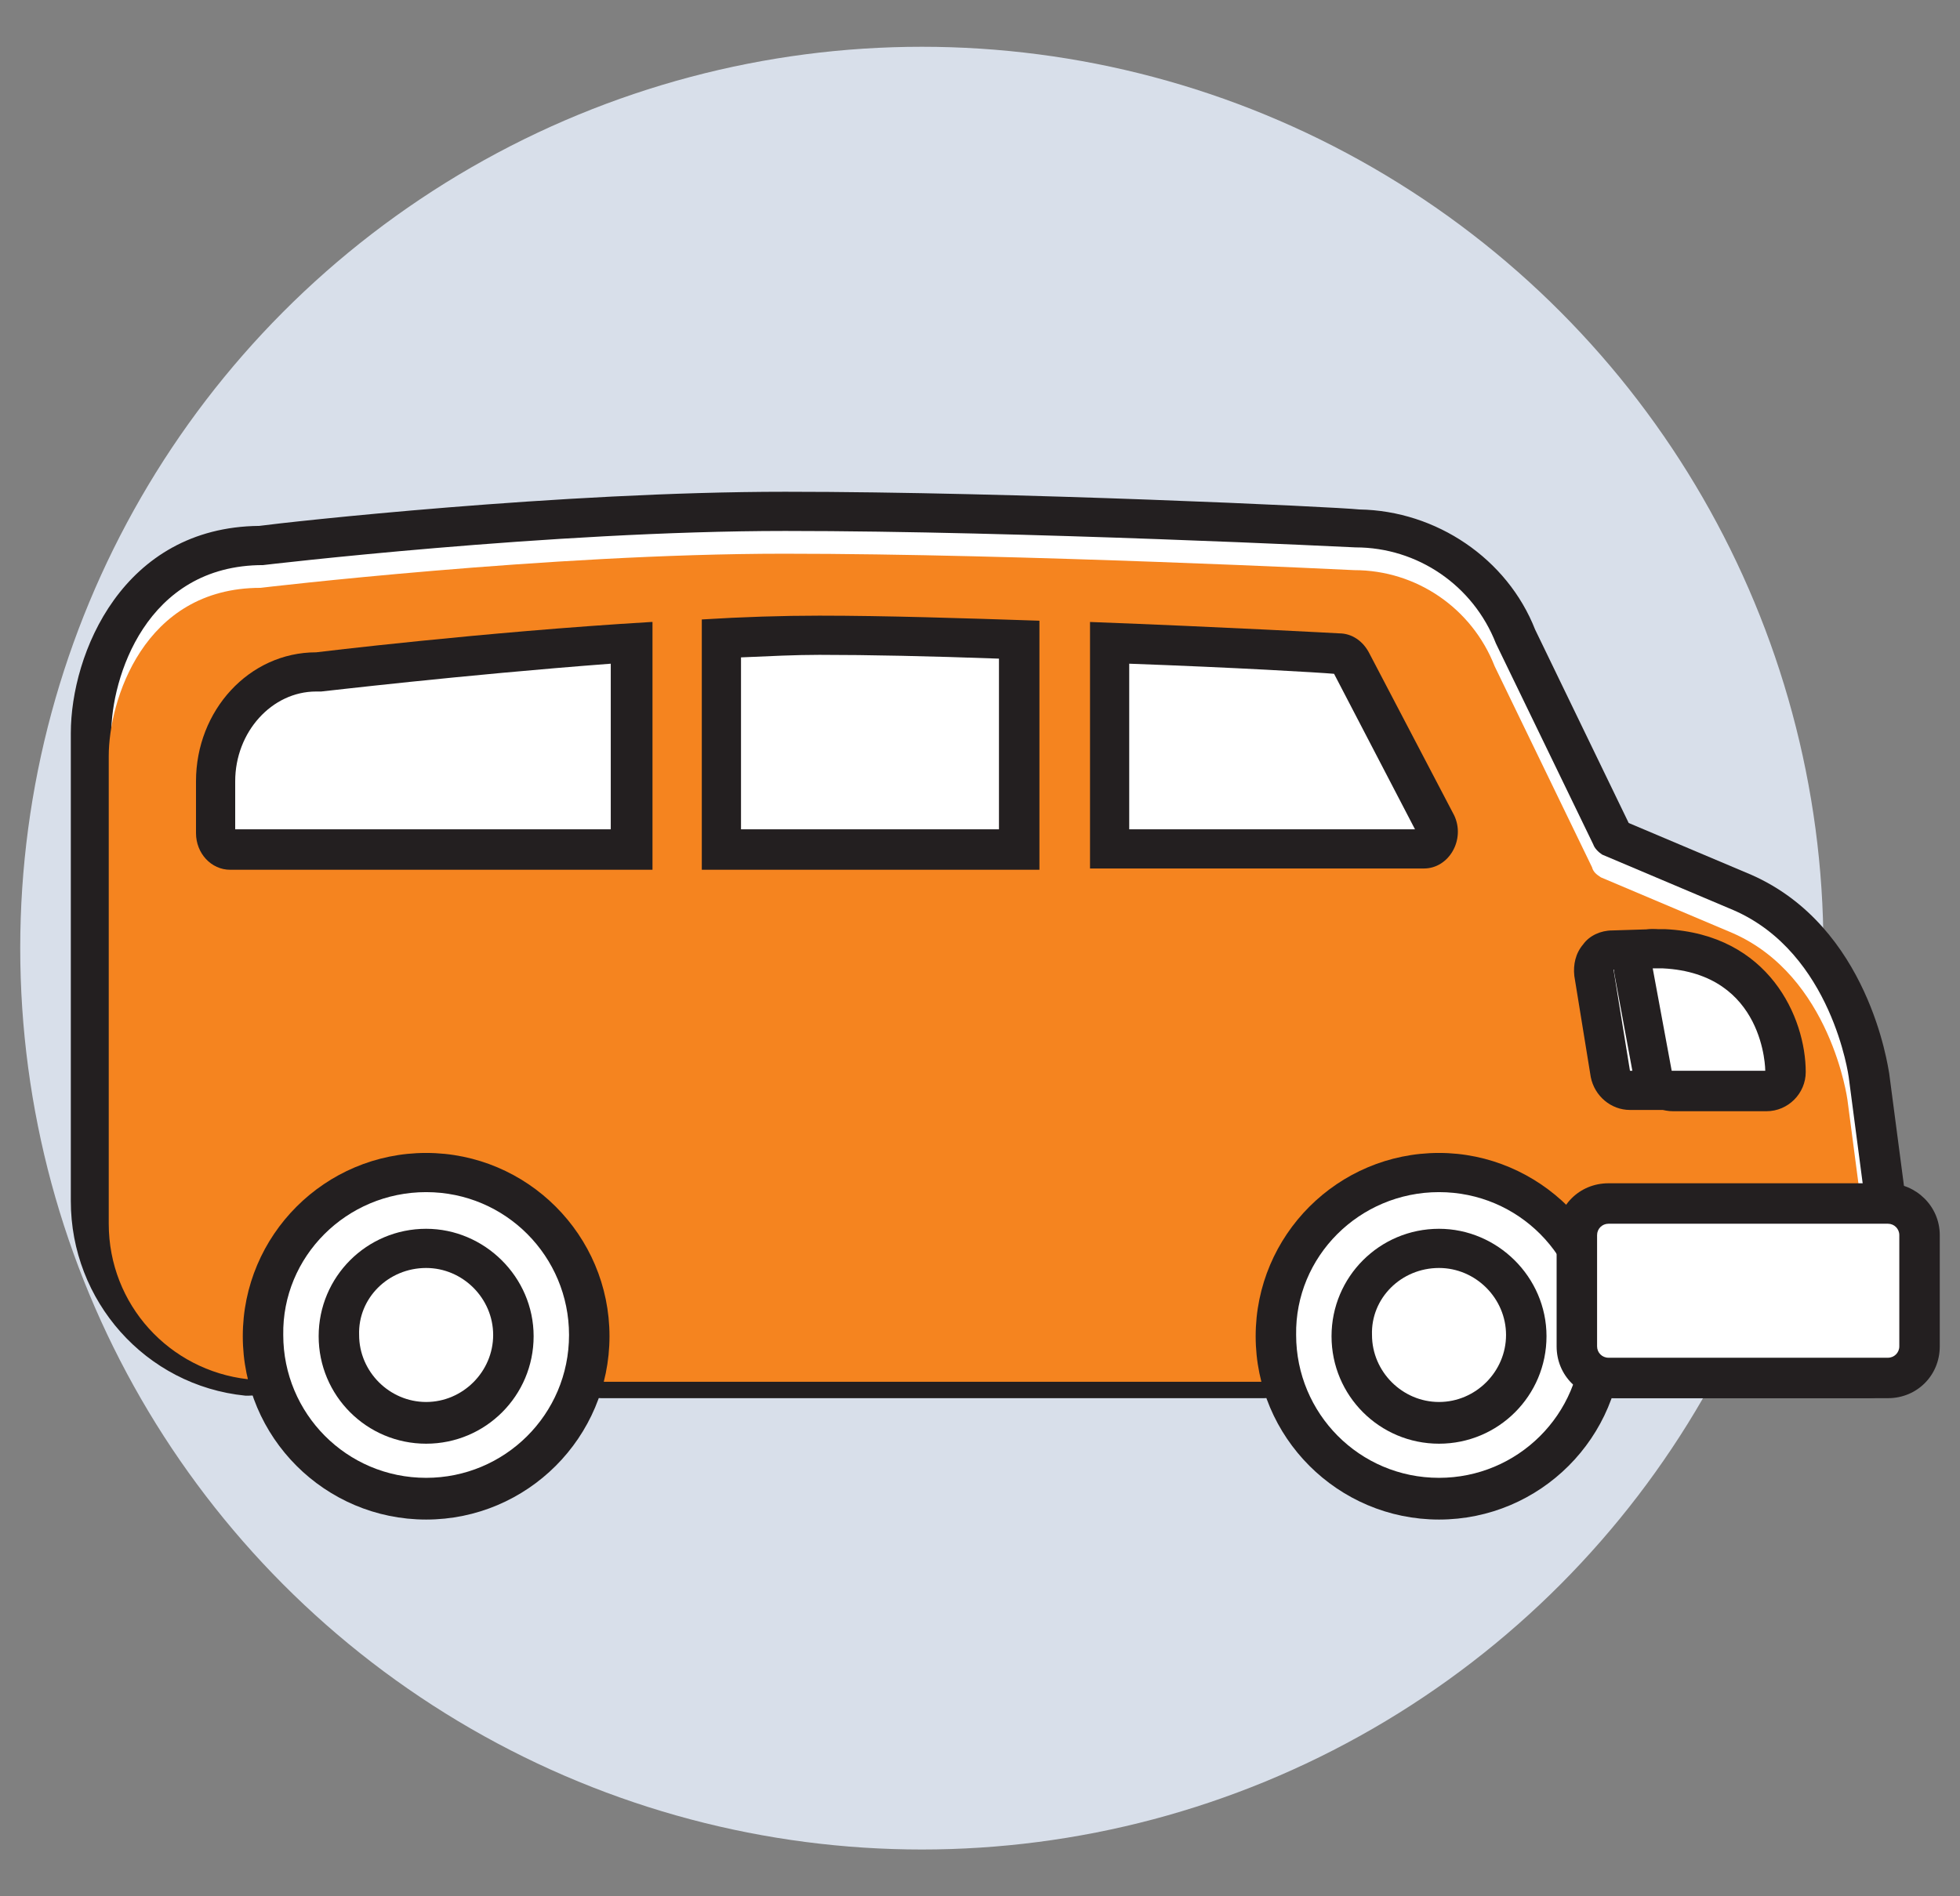
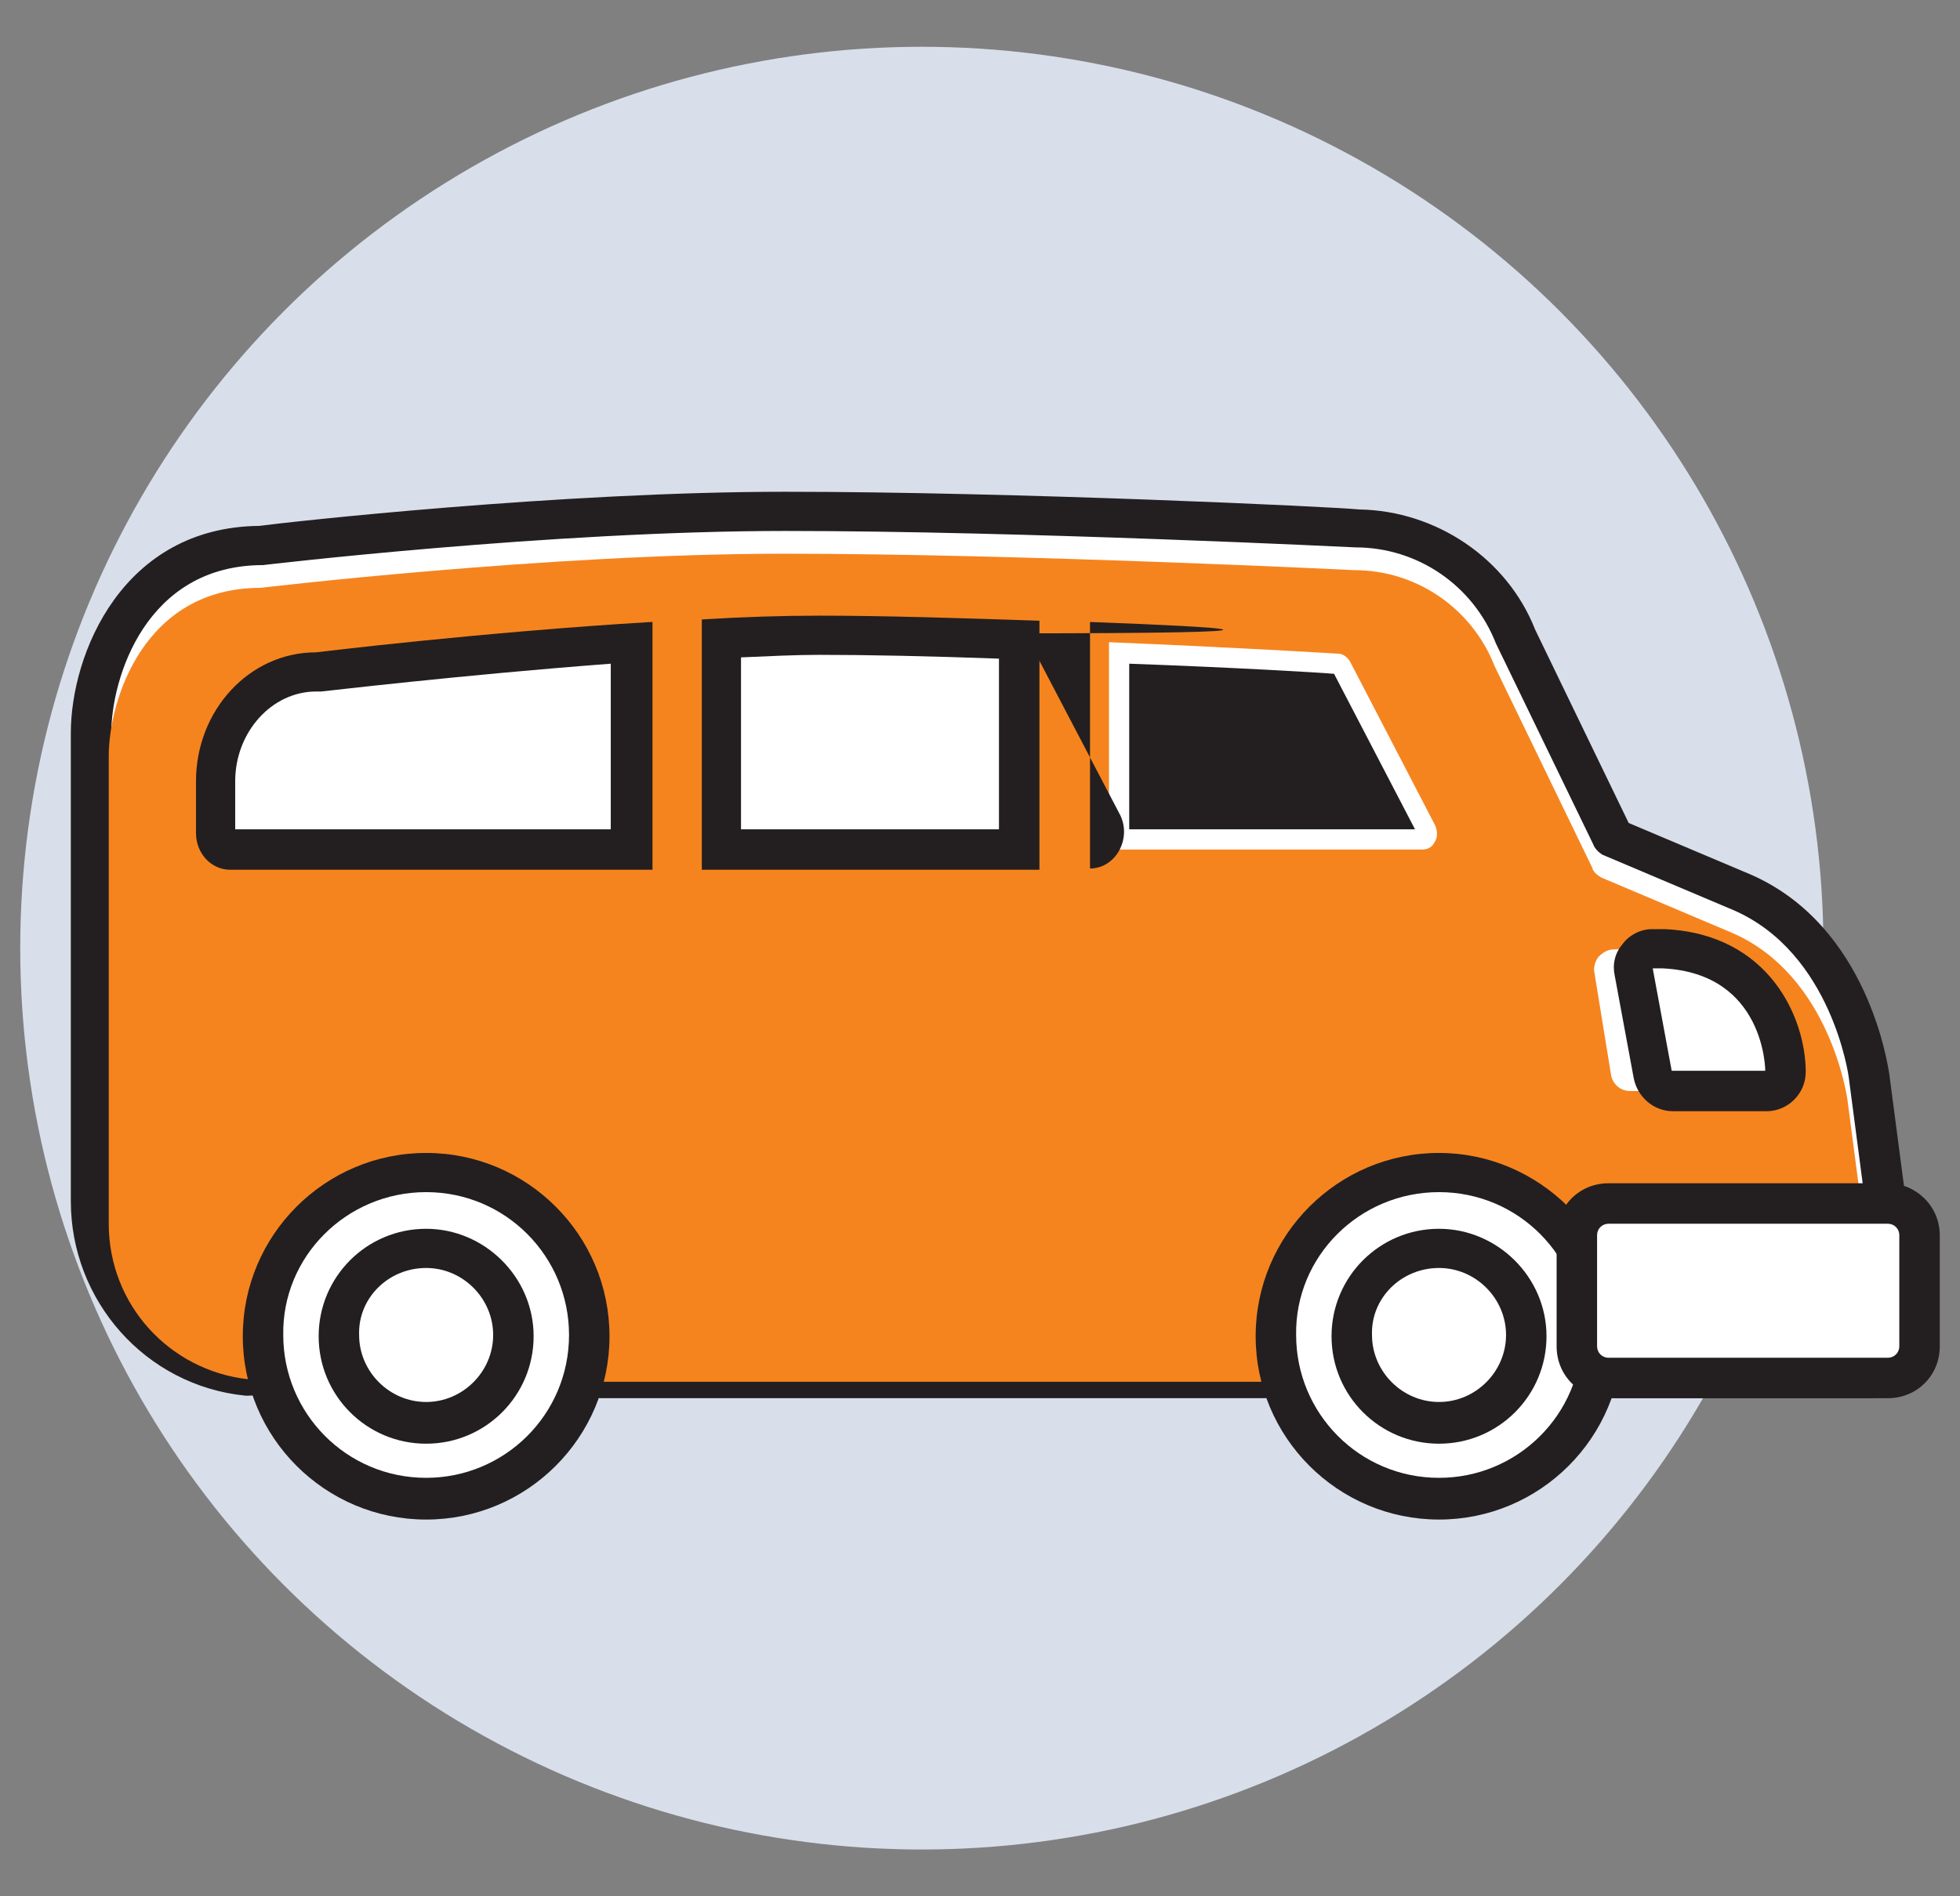
<svg xmlns="http://www.w3.org/2000/svg" version="1.1" x="0px" y="0px" viewBox="0 0 155 150" style="enable-background:new 0 0 155 150;" xml:space="preserve">
  <rect x="0" y="0" width="155" height="150" fill="#808080" stroke="none" />
  <style type="text/css">
	.st0{fill:#FFFFFF;}
	.st1{fill:#231F20;}
	.st2{fill:#F5841F;}
	.st3{fill:#D8DFEA;}
	.st4{opacity:0.69;}
	.st5{fill:#ED8922;}
	.st6{fill:#3DAC49;}
	.st7{fill:#252D64;}
	.st8{fill:#606060;}
</style>
  <g id="Layer_1">
</g>
  <g id="Layer_2">
    <g>
      <g>
        <g>
          <circle class="st3" cx="72.9" cy="75" r="71.3" />
        </g>
      </g>
      <g>
        <g>
          <g>
            <path class="st0" d="M127.6,109c-0.5,0-0.9-0.2-1.2-0.5c-0.3-0.3-0.4-0.8-0.4-1.2c0.1-0.6,0.1-1.1,0.1-1.6       c0-6.9-5.6-12.4-12.4-12.4c-6.9,0-12.4,5.6-12.4,12.4c0,0.5,0,1,0.1,1.6c0.1,0.4-0.1,0.9-0.4,1.2c-0.3,0.3-0.7,0.5-1.2,0.5       H47.6c-0.5,0-0.9-0.2-1.2-0.5c-0.3-0.3-0.4-0.8-0.4-1.2c0.1-0.6,0.1-1.1,0.1-1.6c0-6.9-5.6-12.4-12.4-12.4       c-6.9,0-12.4,5.6-12.4,12.4c0,0.5,0,0.9,0.1,1.5c0.1,0.5-0.1,1-0.4,1.3c-0.3,0.3-0.7,0.5-1.1,0.5c-0.1,0-0.1,0-0.2,0       c-7.1-0.8-12.4-6.7-12.4-13.8V58c0-5.7,3.7-14.9,13.5-14.9c1.6-0.2,23.5-2.7,41.5-2.7c18.2,0,44,1.3,45.1,1.3       c5.5,0,10.5,3.4,12.5,8.5c0,0,7.7,15.9,7.7,15.9l10.2,4.3c8.6,3.7,10,14,10,14.4l1.3,9.9c0.1,0.7,0.1,9,0.2,12.6       c0,0.4-0.2,0.8-0.5,1.1c-0.3,0.3-0.7,0.5-1.1,0.5H127.6z" />
          </g>
        </g>
        <g>
          <g>
            <path class="st1" d="M62.1,42c18.7,0,45.1,1.3,45.1,1.3c4.9,0,9.3,3,11.1,7.6l7.7,15.9c0.1,0.3,0.4,0.6,0.7,0.8l10.4,4.4       c7.8,3.4,9.1,13.2,9.1,13.2l1.3,9.9c0.1,0.7,0.2,12.4,0.2,12.4h-19.9c0.1-0.6,0.1-1.2,0.1-1.8c0-7.7-6.3-14-14-14       c-7.7,0-14,6.3-14,14c0,0.6,0.1,1.2,0.1,1.8H47.6c0.1-0.6,0.1-1.2,0.1-1.8c0-7.7-6.3-14-14-14s-14,6.3-14,14       c0,0.6,0,1.1,0.1,1.7c-6.2-0.7-11-5.9-11-12.3V58c0-4.3,2.7-13.3,12-13.3C20.8,44.7,43.5,42,62.1,42 M62.1,38.9       c-17.8,0-39.4,2.4-41.6,2.7C9.7,41.7,5.6,51.7,5.6,58v37c0,7.9,5.9,14.6,13.8,15.4c0.1,0,0.2,0,0.3,0c0.8,0,1.6-0.3,2.2-0.9       c0.7-0.7,1-1.6,0.9-2.6c-0.1-0.5-0.1-0.9-0.1-1.3c0-6,4.9-10.9,10.9-10.9c6,0,10.9,4.9,10.9,10.9c0,0.4,0,0.8-0.1,1.4       c-0.1,0.9,0.2,1.8,0.8,2.5c0.6,0.7,1.5,1.1,2.4,1.1h52.3c0.9,0,1.8-0.4,2.4-1.1c0.6-0.7,0.9-1.6,0.8-2.5       c-0.1-0.5-0.1-1-0.1-1.4c0-6,4.9-10.9,10.9-10.9c6,0,10.9,4.9,10.9,10.9c0,0.4,0,0.8-0.1,1.4c-0.1,0.9,0.2,1.8,0.8,2.5       c0.6,0.7,1.5,1.1,2.4,1.1h19.9c0.8,0,1.6-0.3,2.2-0.9c0.6-0.6,0.9-1.4,0.9-2.2c-0.1-11.8-0.2-12.5-0.2-12.7l-1.3-9.9       c-0.1-0.5-1.6-11.6-10.9-15.7c0,0,0,0,0,0l-9.7-4.1l-7.4-15.3c-2.2-5.6-7.8-9.4-13.9-9.5C105.7,40.1,80.2,38.9,62.1,38.9       L62.1,38.9z" />
          </g>
        </g>
      </g>
      <g>
        <g>
          <path class="st2" d="M19.7,107.5c0-7.7,6.3-14,14-14s14,6.3,14,14c0,0.6-0.1,1.2-0.1,1.8h52.3c-0.1-0.6-0.1-1.2-0.1-1.8      c0-7.7,6.3-14,14-14s14,6.3,14,14c0,0.6-0.1,1.2-0.1,1.8h19.9c0,0-0.1-11.7-0.2-12.4l-1.3-9.9c0,0-1.3-9.8-9.1-13.2l-10.4-4.4      c-0.3-0.2-0.6-0.4-0.7-0.8l-7.7-15.9c-1.8-4.6-6.2-7.6-11.1-7.6c0,0-26.4-1.3-45.1-1.3s-41.4,2.7-41.4,2.7c-9.3,0-12,9-12,13.3      v37c0,6.4,4.8,11.6,11,12.3C19.7,108.7,19.7,108.1,19.7,107.5z" />
        </g>
      </g>
      <g>
        <g>
          <g>
            <g>
              <path class="st0" d="M18.1,67.2c-0.6,0-1.1-0.6-1.1-1.3v-4.1c0-4.8,3.6-8.6,8-8.6c0.1,0,0.1,0,0.2,0c0.1,0,12.2-1.5,24.8-2.3        v16.3H18.1z" />
            </g>
          </g>
          <g>
            <g>
              <path class="st1" d="M48.3,52.5v13.1H18.6v-3.8c0-3.9,2.9-7.1,6.4-7.1c0.1,0,0.2,0,0.4,0C25.5,54.7,36.4,53.4,48.3,52.5         M51.5,49.2C38.1,50,25,51.6,25,51.6c-5.3,0-9.5,4.6-9.5,10.2v4.1c0,1.6,1.2,2.9,2.7,2.9h33.4V49.2L51.5,49.2z" />
            </g>
          </g>
        </g>
        <g>
          <g>
            <g>
              <path class="st0" d="M57,67.2V50.5c2.9-0.1,5.5-0.2,7.8-0.2c4.3,0,9.6,0.1,15.8,0.3v16.6H57z" />
            </g>
          </g>
          <g>
            <g>
              <path class="st1" d="M64.8,51.8c3.9,0,8.7,0.1,14.2,0.3v13.5H58.6V52C60.9,51.9,62.9,51.8,64.8,51.8 M64.8,48.7        c-2.9,0-6.1,0.1-9.3,0.3v19.8h26.7V49.1C76.2,48.9,70,48.7,64.8,48.7L64.8,48.7z" />
            </g>
          </g>
        </g>
        <g>
          <g>
            <g>
              <path class="st0" d="M87.7,67.2V50.8c9.8,0.4,18,0.9,18,0.9c0,0,0.1,0,0.1,0c0.4,0,0.8,0.3,1,0.7c0,0,6.7,12.9,6.7,12.9        c0.2,0.5,0.2,1-0.1,1.4c-0.1,0.2-0.4,0.5-0.9,0.5H87.7z" />
            </g>
          </g>
          <g>
            <g>
-               <path class="st1" d="M89.3,52.5c8.3,0.3,15.1,0.7,16.2,0.8l6.4,12.3H89.3V52.5 M86.2,49.2v19.5h26.4c2,0,3.3-2.3,2.4-4.2        l-6.7-12.8c-0.5-1-1.4-1.6-2.4-1.6C105.9,50.1,96.8,49.6,86.2,49.2L86.2,49.2z" />
+               <path class="st1" d="M89.3,52.5c8.3,0.3,15.1,0.7,16.2,0.8l6.4,12.3H89.3V52.5 M86.2,49.2v19.5c2,0,3.3-2.3,2.4-4.2        l-6.7-12.8c-0.5-1-1.4-1.6-2.4-1.6C105.9,50.1,96.8,49.6,86.2,49.2L86.2,49.2z" />
            </g>
          </g>
        </g>
      </g>
      <g>
        <g>
          <g>
            <g>
              <path class="st0" d="M113.8,118.6c-7.1,0-12.9-5.8-12.9-12.9s5.8-12.9,12.9-12.9c7.1,0,12.9,5.8,12.9,12.9        S120.9,118.6,113.8,118.6z" />
            </g>
          </g>
          <g>
            <g>
              <path class="st1" d="M113.8,94.3c6.3,0,11.3,5.1,11.3,11.3c0,6.3-5.1,11.3-11.3,11.3c-6.3,0-11.3-5.1-11.3-11.3        C102.4,99.4,107.5,94.3,113.8,94.3 M113.8,91.2c-8,0-14.5,6.5-14.5,14.5s6.5,14.5,14.5,14.5c8,0,14.5-6.5,14.5-14.5        S121.7,91.2,113.8,91.2L113.8,91.2z" />
            </g>
          </g>
        </g>
        <g>
          <g>
            <g>
              <path class="st0" d="M113.8,112.6c-3.8,0-6.9-3.1-6.9-6.9c0-3.8,3.1-6.9,6.9-6.9c3.8,0,6.9,3.1,6.9,6.9        C120.7,109.5,117.6,112.6,113.8,112.6z" />
            </g>
          </g>
          <g>
            <g>
              <path class="st1" d="M113.8,100.3c2.9,0,5.3,2.4,5.3,5.3c0,2.9-2.4,5.3-5.3,5.3c-2.9,0-5.3-2.4-5.3-5.3        C108.4,102.7,110.8,100.3,113.8,100.3 M113.8,97.2c-4.7,0-8.5,3.8-8.5,8.5s3.8,8.5,8.5,8.5c4.7,0,8.5-3.8,8.5-8.5        S118.4,97.2,113.8,97.2L113.8,97.2z" />
            </g>
          </g>
        </g>
      </g>
      <g>
        <g>
          <g>
            <path class="st0" d="M33.7,118.6c-7.1,0-12.9-5.8-12.9-12.9s5.8-12.9,12.9-12.9s12.9,5.8,12.9,12.9S40.8,118.6,33.7,118.6z" />
          </g>
        </g>
        <g>
          <g>
            <path class="st1" d="M33.7,94.3c6.3,0,11.3,5.1,11.3,11.3c0,6.3-5.1,11.3-11.3,11.3c-6.3,0-11.3-5.1-11.3-11.3       C22.3,99.4,27.4,94.3,33.7,94.3 M33.7,91.2c-8,0-14.5,6.5-14.5,14.5s6.5,14.5,14.5,14.5c8,0,14.5-6.5,14.5-14.5       S41.7,91.2,33.7,91.2L33.7,91.2z" />
          </g>
        </g>
      </g>
      <g>
        <g>
          <g>
-             <path class="st0" d="M33.7,112.6c-3.8,0-6.9-3.1-6.9-6.9c0-3.8,3.1-6.9,6.9-6.9s6.9,3.1,6.9,6.9       C40.6,109.5,37.5,112.6,33.7,112.6z" />
-           </g>
+             </g>
        </g>
        <g>
          <g>
            <path class="st1" d="M33.7,100.3c2.9,0,5.3,2.4,5.3,5.3c0,2.9-2.4,5.3-5.3,5.3s-5.3-2.4-5.3-5.3       C28.3,102.7,30.7,100.3,33.7,100.3 M33.7,97.2c-4.7,0-8.5,3.8-8.5,8.5s3.8,8.5,8.5,8.5s8.5-3.8,8.5-8.5S38.3,97.2,33.7,97.2       L33.7,97.2z" />
          </g>
        </g>
      </g>
      <g>
        <g>
          <g>
            <g>
              <path class="st0" d="M128.9,86.3c-0.8,0-1.4-0.6-1.5-1.3l-1.3-8c-0.1-0.4,0-0.9,0.3-1.3c0.3-0.3,0.7-0.6,1.2-0.6        c0,0,3.2-0.1,3.2-0.1c0.8,0,1.4,0.5,1.5,1.3l1.5,8.1c0.1,0.5,0,0.9-0.3,1.3c-0.3,0.4-0.7,0.6-1.2,0.6H128.9z" />
            </g>
          </g>
          <g>
            <g>
-               <path class="st1" d="M130.7,76.6l1.5,8.1h-3.3l-1.3-8L130.7,76.6 M130.7,73.5C130.7,73.5,130.6,73.5,130.7,73.5l-3.2,0.1        c-0.9,0-1.8,0.4-2.3,1.1c-0.6,0.7-0.8,1.6-0.7,2.5l1.3,8c0.3,1.5,1.6,2.6,3.1,2.6h3.3c0.9,0,1.8-0.4,2.4-1.1s0.8-1.7,0.7-2.6        l-1.5-8.1C133.5,74.6,132.2,73.5,130.7,73.5L130.7,73.5z" />
-             </g>
+               </g>
          </g>
        </g>
        <g>
          <g>
            <g>
              <path class="st0" d="M132.2,86.3c-0.8,0-1.4-0.5-1.5-1.3l-1.5-8.1c-0.1-0.4,0-0.9,0.3-1.3c0.3-0.4,0.7-0.6,1.2-0.6        c0,0,0.8,0,0.9,0c0,0,0,0,0.1,0c7.6,0.4,9.6,6.5,9.6,9.7c0,0.9-0.7,1.6-1.6,1.6H132.2z" />
            </g>
          </g>
          <g>
            <g>
              <path class="st1" d="M131.5,76.6c8.1,0.4,8.1,8.1,8.1,8.1h-7.4l-1.5-8.1L131.5,76.6 M131.5,73.5        C131.5,73.5,131.4,73.5,131.5,73.5l-0.9,0c-0.9,0-1.8,0.5-2.3,1.2c-0.6,0.7-0.8,1.6-0.6,2.5l1.5,8.1c0.3,1.5,1.6,2.6,3.1,2.6        h7.4c1.7,0,3.1-1.4,3.1-3.1c0-4.3-2.9-10.9-11.1-11.3C131.6,73.5,131.6,73.5,131.5,73.5L131.5,73.5z" />
            </g>
          </g>
        </g>
      </g>
      <g>
        <g>
          <g>
            <path class="st0" d="M127.2,109c-1.4,0-2.5-1.1-2.5-2.5v-8.8c0-1.4,1.1-2.5,2.5-2.5h22.1c1.4,0,2.5,1.1,2.5,2.5v8.8       c0,1.4-1.1,2.5-2.5,2.5H127.2z" />
          </g>
        </g>
        <g>
          <g>
            <path class="st1" d="M149.3,96.8c0.5,0,0.9,0.4,0.9,0.9v8.8c0,0.5-0.4,0.9-0.9,0.9h-22.1c-0.5,0-0.9-0.4-0.9-0.9v-8.8       c0-0.5,0.4-0.9,0.9-0.9H149.3 M149.3,93.6h-22.1c-2.3,0-4.1,1.8-4.1,4.1v8.8c0,2.3,1.8,4.1,4.1,4.1h22.1c2.3,0,4.1-1.8,4.1-4.1       v-8.8C153.4,95.4,151.5,93.6,149.3,93.6L149.3,93.6z" />
          </g>
        </g>
      </g>
    </g>
  </g>
</svg>